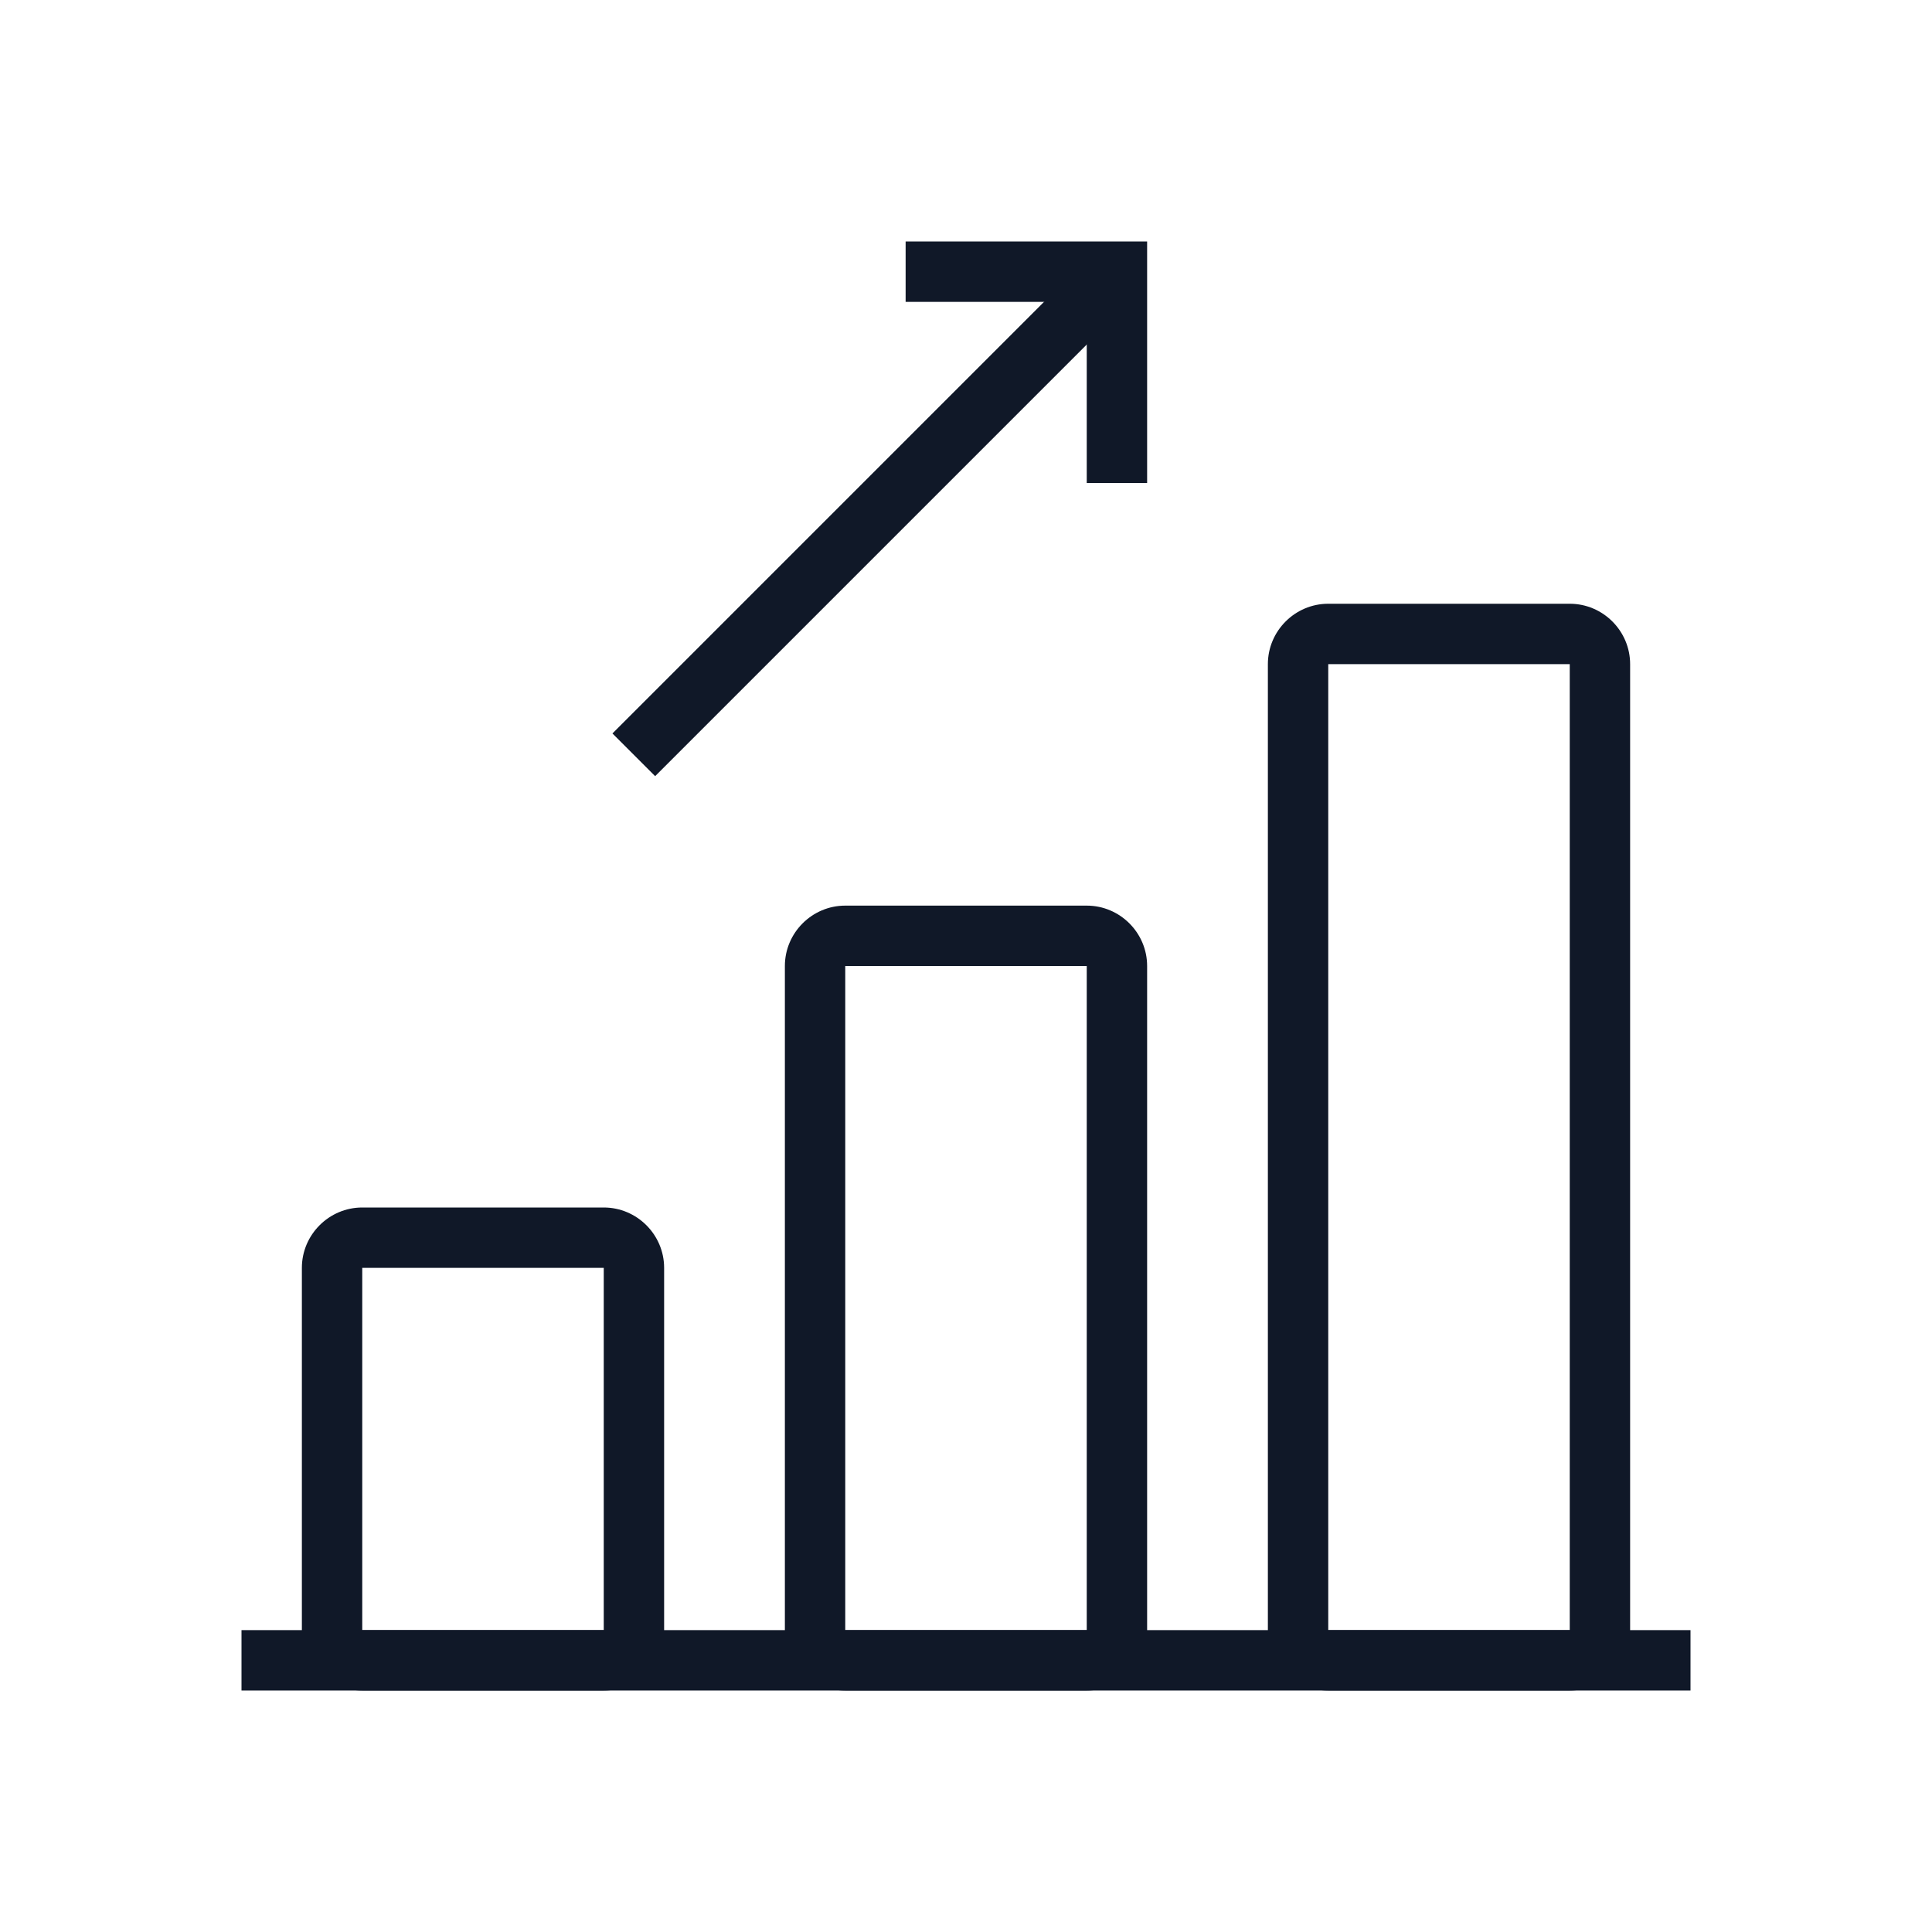
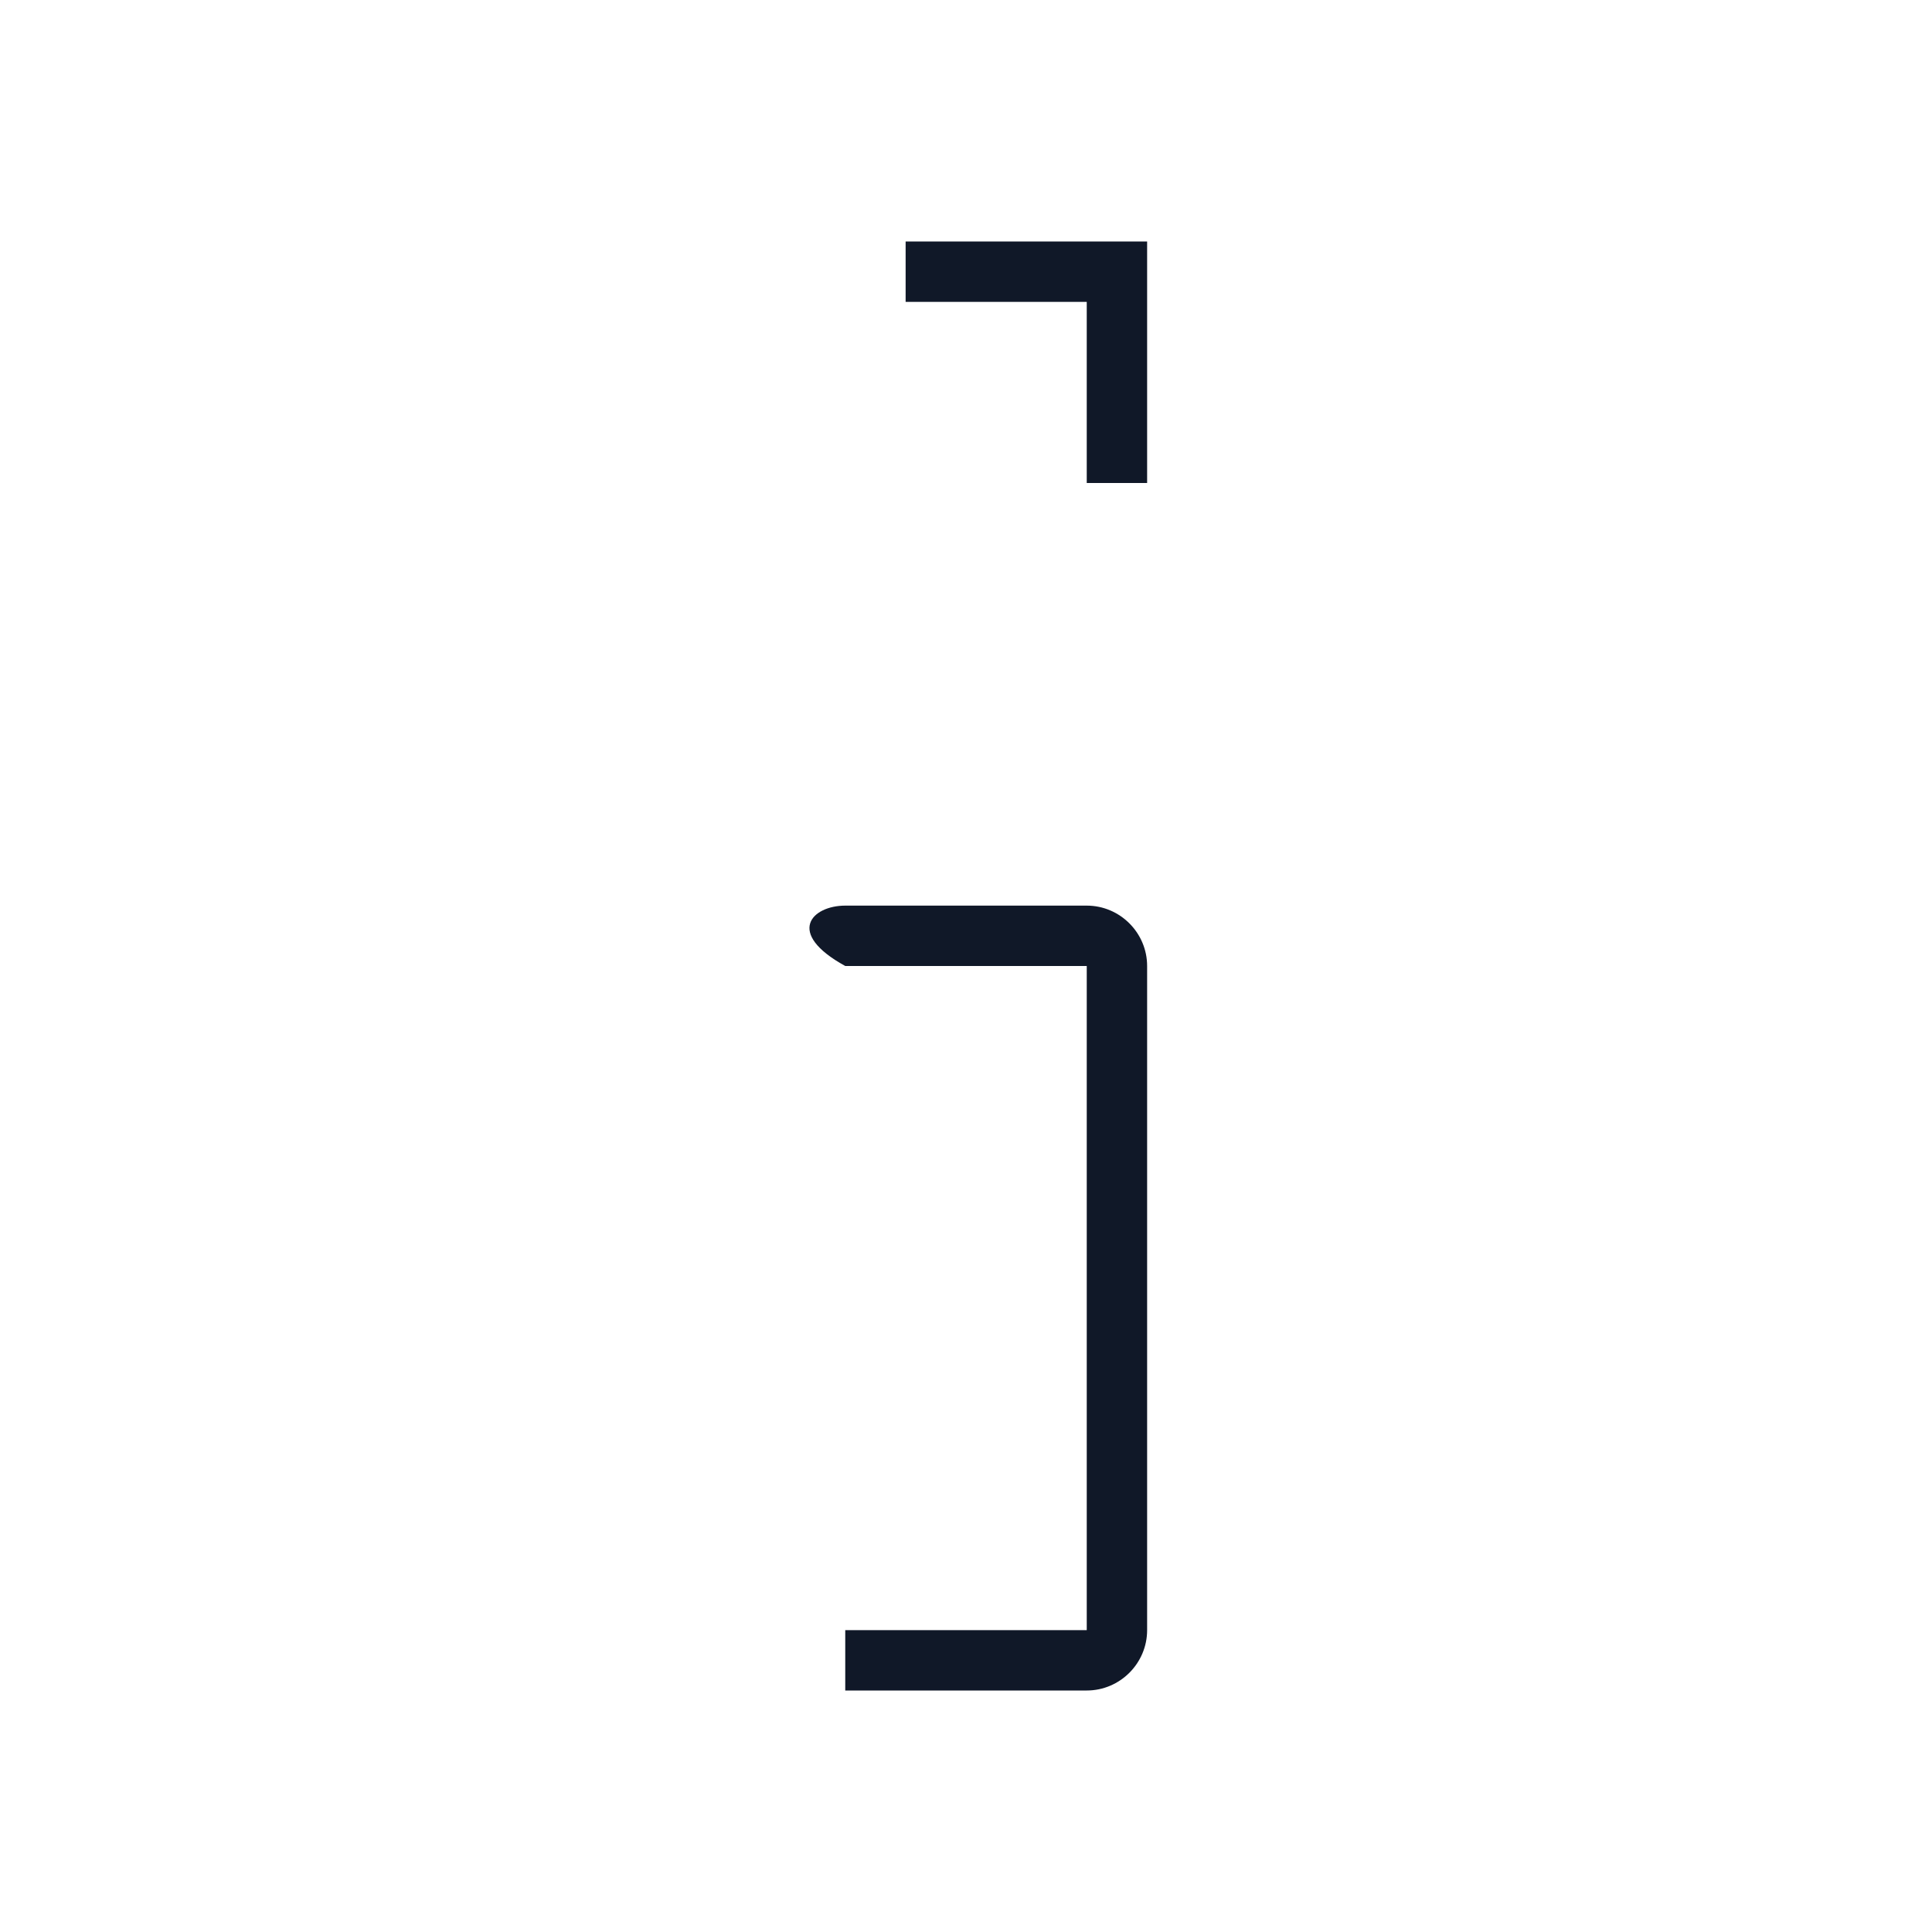
<svg xmlns="http://www.w3.org/2000/svg" width="80" height="80" viewBox="0 0 80 80" fill="none">
-   <path d="M25.36 30.371L45.353 10.378L47.121 12.146L27.128 32.139L25.36 30.371Z" fill="#101828" />
  <path d="M47.5 20H45V12.5H37.5V10H47.5V20Z" fill="#101828" />
-   <rect x="10" y="67.5" width="60" height="2.5" fill="#101828" />
-   <path fill-rule="evenodd" clip-rule="evenodd" d="M55 25H65C66.375 25 67.5 26.125 67.5 27.5V67.5C67.5 68.875 66.375 70 65 70H55C53.625 70 52.5 68.875 52.5 67.5V27.5C52.5 26.125 53.625 25 55 25ZM65 67.5V27.5H55V67.5H65Z" fill="#101828" />
-   <path fill-rule="evenodd" clip-rule="evenodd" d="M35 37.5H45C46.375 37.5 47.5 38.625 47.5 40V67.5C47.5 68.875 46.375 70 45 70H35C33.625 70 32.5 68.875 32.5 67.5V40C32.5 38.625 33.625 37.5 35 37.5ZM45 67.5V40H35V67.5H45Z" fill="#101828" />
-   <path fill-rule="evenodd" clip-rule="evenodd" d="M15 50H25C26.375 50 27.5 51.125 27.5 52.5V67.5C27.5 68.875 26.375 70 25 70H15C13.625 70 12.5 68.875 12.5 67.5V52.5C12.5 51.125 13.625 50 15 50ZM25 67.5V52.5H15V67.5H25Z" fill="#101828" />
+   <path fill-rule="evenodd" clip-rule="evenodd" d="M35 37.5H45C46.375 37.5 47.5 38.625 47.5 40V67.5C47.5 68.875 46.375 70 45 70H35V40C32.5 38.625 33.625 37.5 35 37.5ZM45 67.5V40H35V67.5H45Z" fill="#101828" />
</svg>